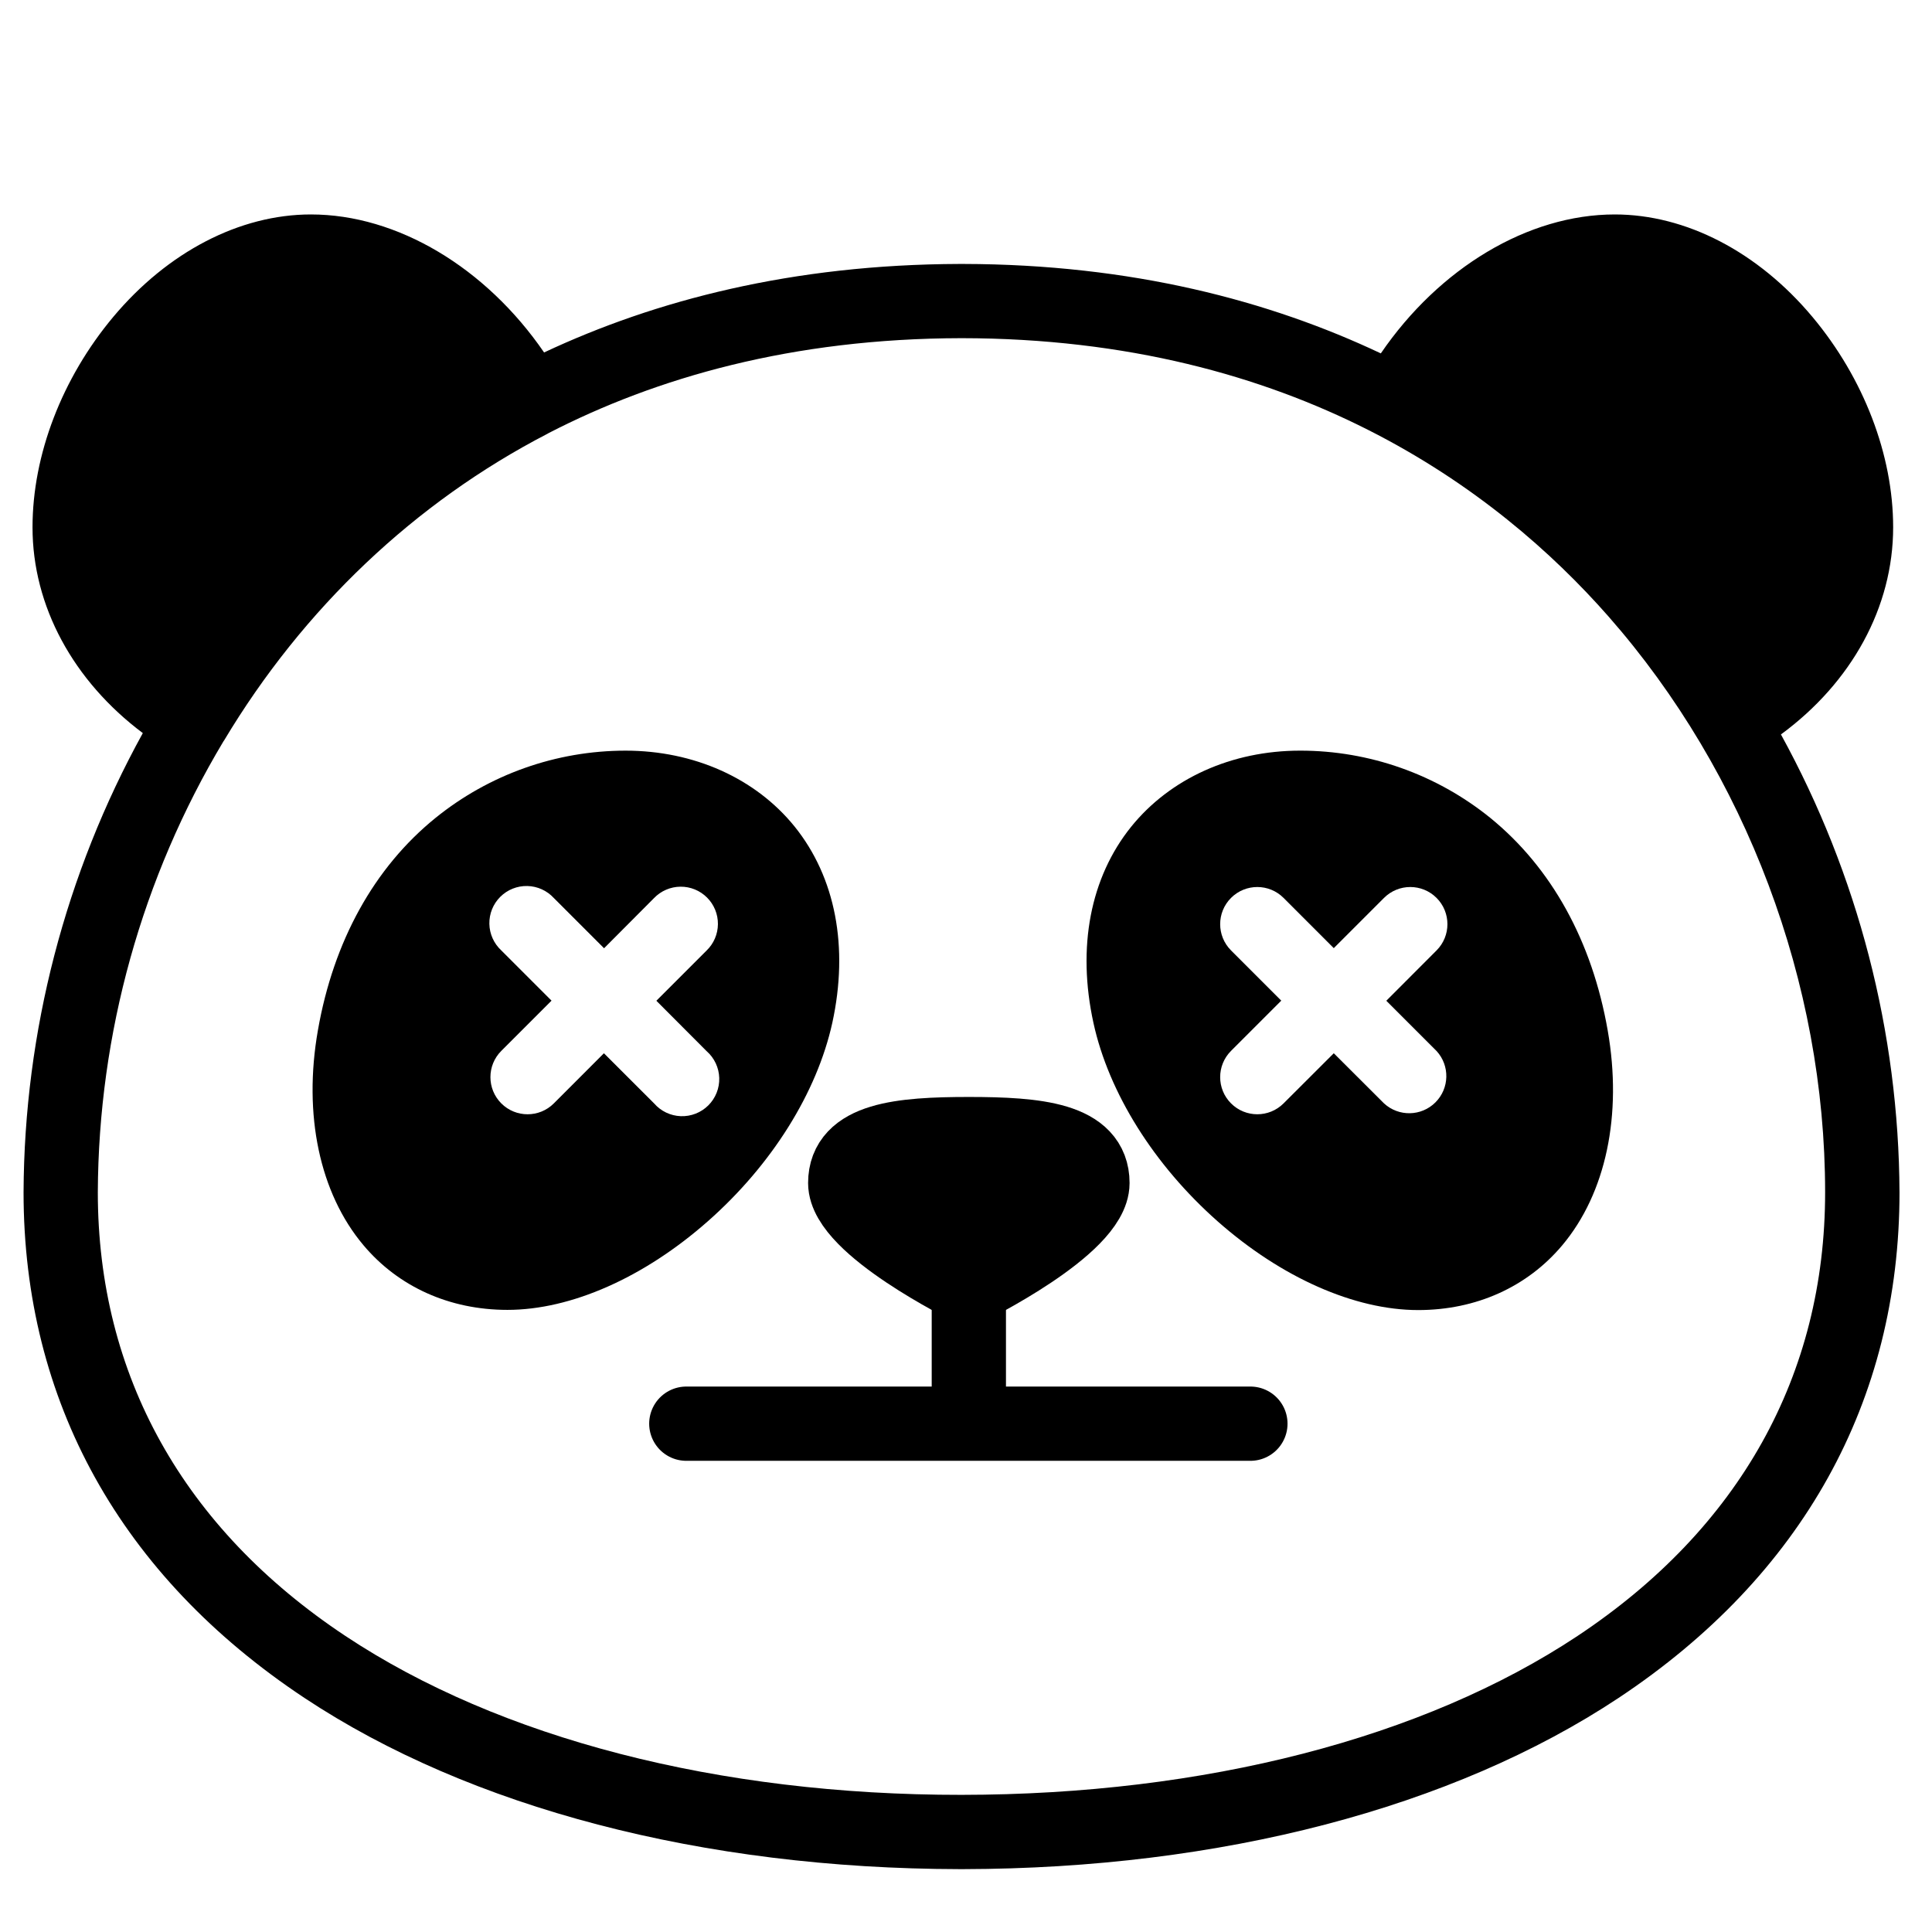
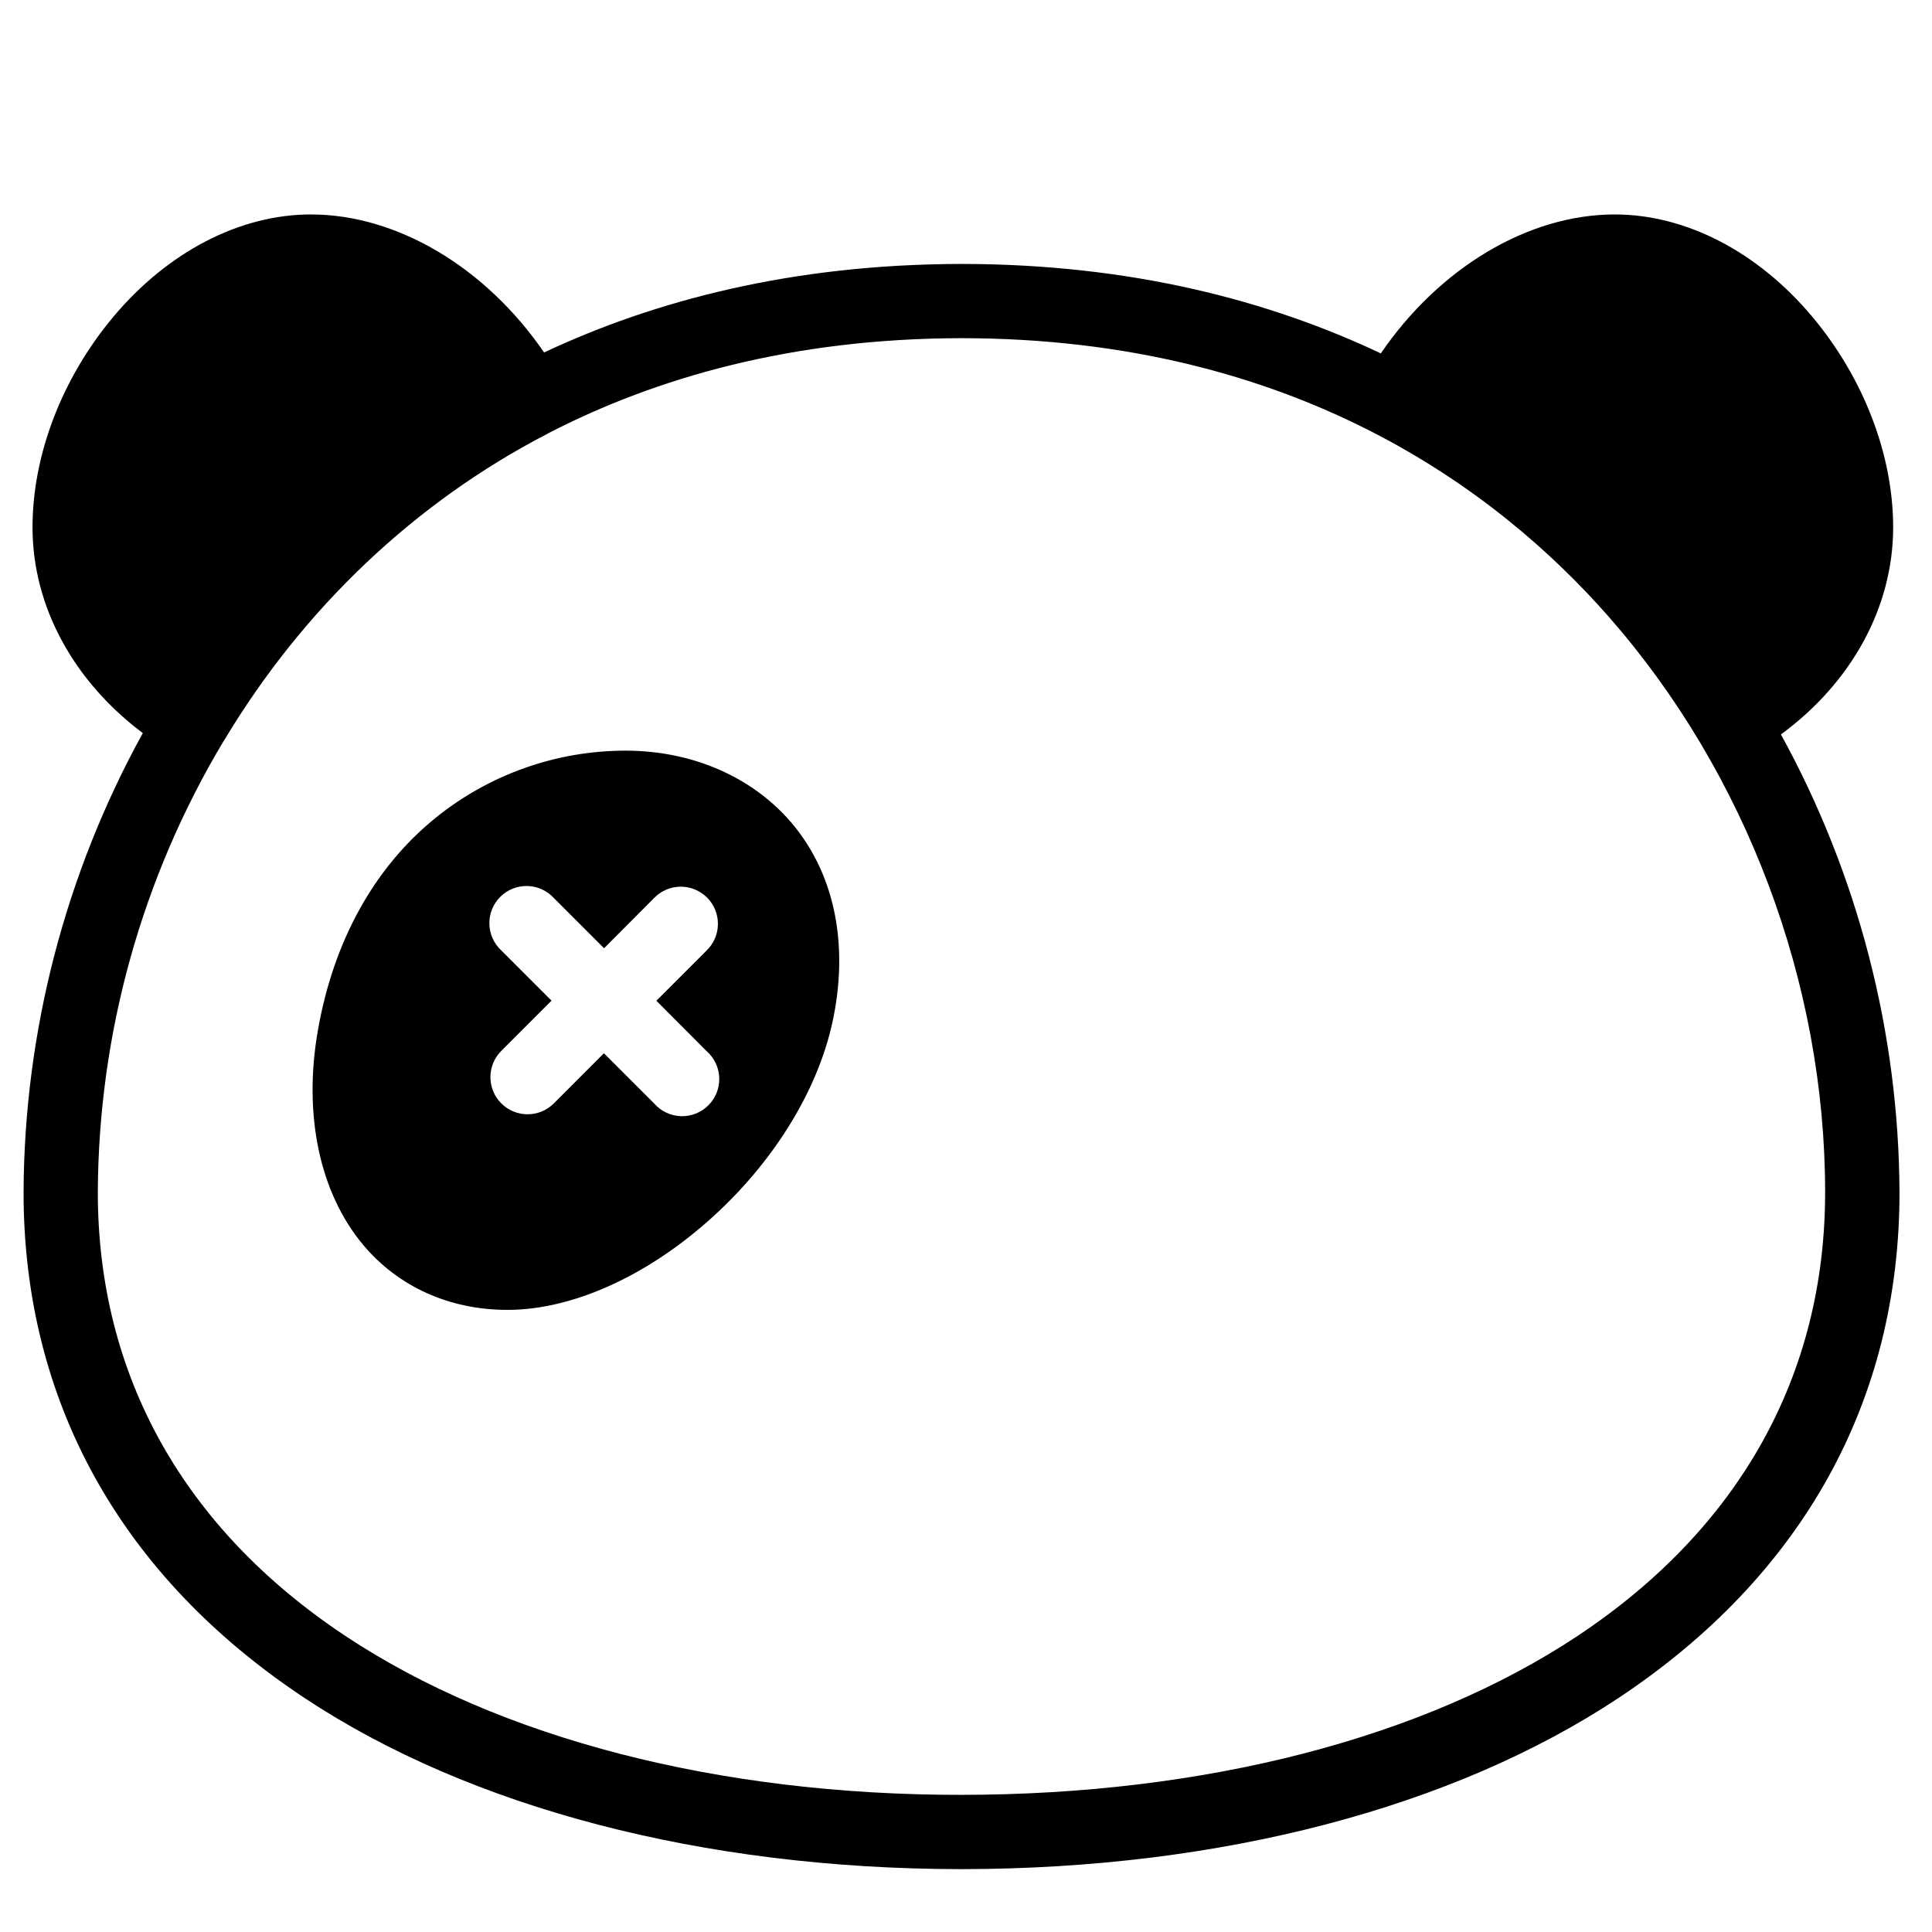
<svg xmlns="http://www.w3.org/2000/svg" width="800px" height="800px" version="1.1" viewBox="144 144 512 512">
-   <path transform="matrix(.984 0 0 .984 148.09 148.09)" d="m180.68 379.27h151.92" fill="none" stroke="#000000" stroke-linecap="round" stroke-linejoin="round" stroke-width="20" />
-   <path transform="matrix(.984 0 0 .984 148.09 148.09)" d="m290.06 314.45c0 11.758-33.29 28.15-33.29 28.15s-33.29-16.391-33.29-28.15 14.91-13.172 33.29-13.172c18.384 0.004 33.29 1.413 33.29 13.172zm0 0" stroke="#000000" stroke-linecap="round" stroke-linejoin="round" stroke-width="20" />
-   <path transform="matrix(.984 0 0 .984 148.09 148.09)" d="m256.77 342.6v35.14" fill="none" stroke="#000000" stroke-linecap="round" stroke-linejoin="round" stroke-width="20" />
  <path d="m615.96 338.64c18.773-13.777 29.746-33.789 29.746-54.898 0-19.18-7.793-39.496-21.371-55.734-14.445-17.266-33.547-27.176-52.41-27.176-23.016 0-46.543 14.211-61.992 36.82-29.52-13.953-66.027-23.617-110.65-23.703h-0.984c-44.348 0.129-80.688 9.645-110.11 23.457-15.418-22.473-38.867-36.574-61.793-36.574-18.852 0-37.953 9.91-52.406 27.18-13.578 16.234-21.371 36.555-21.371 55.734 0 20.91 10.824 40.727 29.234 54.535l-0.004-0.004c-20.551 37.277-31.418 79.117-31.605 121.68 0 55.352 25.73 101.69 74.422 134 43.926 29.145 105.57 45.266 173.66 45.383h0.984c68.082-0.129 129.72-16.234 173.65-45.383 48.688-32.316 74.43-78.652 74.43-134h-0.004c-0.191-42.43-10.992-84.133-31.418-121.32zm-53.902 238.91c-40.836 27.098-98.805 42.055-163.26 42.105-64.449 0.051-122.41-14.992-163.25-42.102-42.934-28.488-65.625-69.156-65.625-117.6 0.18-42.086 11.672-83.352 33.281-119.47 0.051-0.09 0.117-0.156 0.176-0.246 20.961-35 50.586-63.105 85.676-81.27l0.375-0.215c28.438-14.652 64.422-25.062 109.37-25.133 88.219 0.07 141.91 40.129 171.43 73.711 36.508 41.523 57.445 97.152 57.445 152.62 0.012 48.445-22.691 89.113-65.621 117.6z" />
  <path d="m309.75 342.93c-18.328 0.008-36.102 6.305-50.352 17.84-16.242 13.156-27.02 32.641-31.152 56.277-3.938 22.395 0.473 43.141 12.043 56.914 9.297 11.07 22.867 17.172 38.188 17.172 16.848 0 36.211-8.57 53.137-23.508 16.93-14.938 28.875-34.059 32.957-52.566 4.387-20.074 0.848-38.543-9.977-51.996-10.363-12.82-26.695-20.133-44.844-20.133zm21.52 79.645h0.004c2.043 1.801 3.25 4.367 3.332 7.094 0.082 2.723-0.969 5.359-2.902 7.277-1.934 1.918-4.574 2.953-7.297 2.852-2.723-0.102-5.281-1.328-7.066-3.387l-13.297-13.285-13.273 13.285c-3.84 3.844-10.074 3.848-13.918 0.004-3.844-3.84-3.848-10.074-0.004-13.918l13.312-13.312-13.312-13.312c-1.969-1.82-3.113-4.363-3.164-7.043-0.051-2.68 0.992-5.266 2.891-7.156 1.898-1.895 4.484-2.93 7.164-2.871 2.68 0.059 5.219 1.211 7.031 3.184l13.312 13.312 13.258-13.312c1.832-1.898 4.352-2.981 6.992-3.004 2.637-0.023 5.176 1.016 7.043 2.883 1.867 1.867 2.902 4.402 2.879 7.043-0.02 2.641-1.102 5.16-3 6.992l-13.312 13.312z" />
-   <path d="m538.91 360.72c-14.254-11.52-32.027-17.801-50.352-17.793-18.145 0-34.441 7.359-44.801 20.184-10.824 13.453-14.367 31.922-9.977 51.996 4.043 18.508 16.051 37.668 32.914 52.566 16.867 14.898 36.289 23.508 53.137 23.508 15.32 0 28.891-6.102 38.188-17.172 11.57-13.777 15.961-34.52 12.043-56.914-4.133-23.688-14.906-43.172-31.152-56.375zm-14.211 61.805h0.004c3.566 3.887 3.434 9.895-0.305 13.621-3.734 3.727-9.742 3.84-13.621 0.262l-13.312-13.285-13.305 13.285c-3.844 3.844-10.074 3.848-13.918 0.004-3.844-3.84-3.848-10.074-0.004-13.918l13.312-13.312-13.312-13.312c-3.844-3.848-3.84-10.078 0.004-13.922 3.844-3.84 10.074-3.84 13.918 0.008l13.305 13.312 13.312-13.312c3.844-3.848 10.074-3.848 13.918-0.008 3.848 3.844 3.848 10.074 0.008 13.922l-13.316 13.34z" />
</svg>